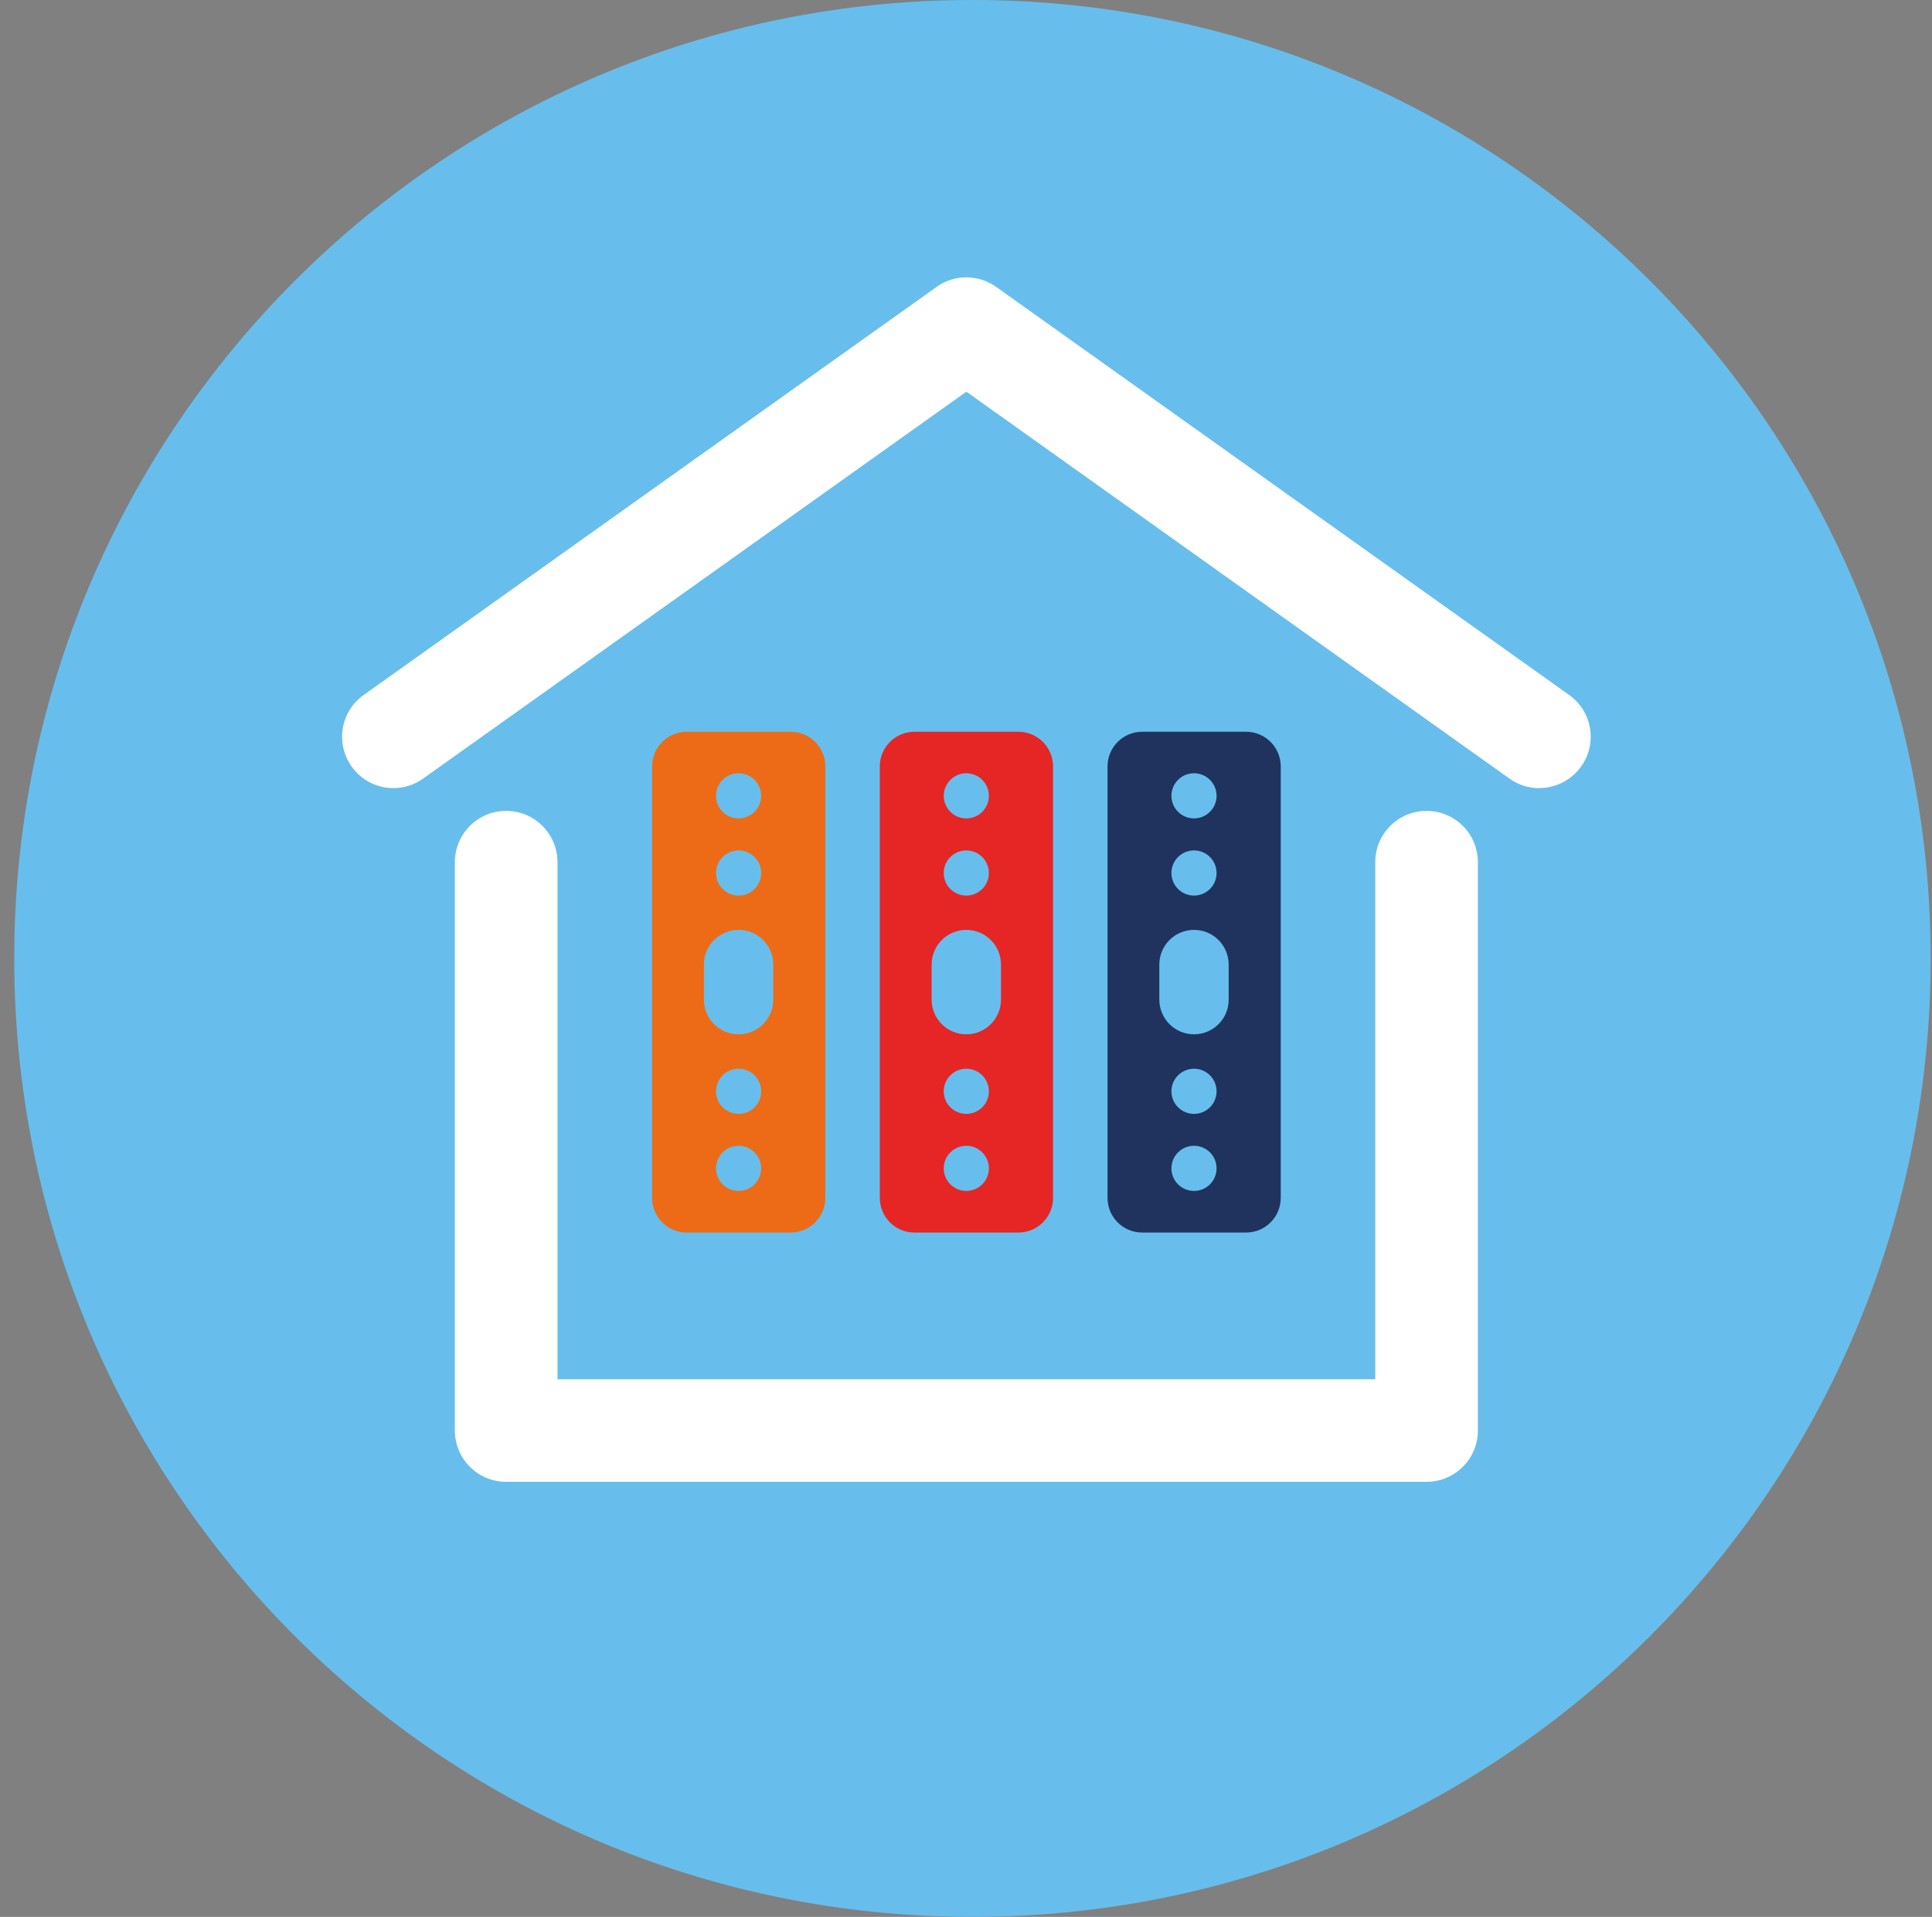
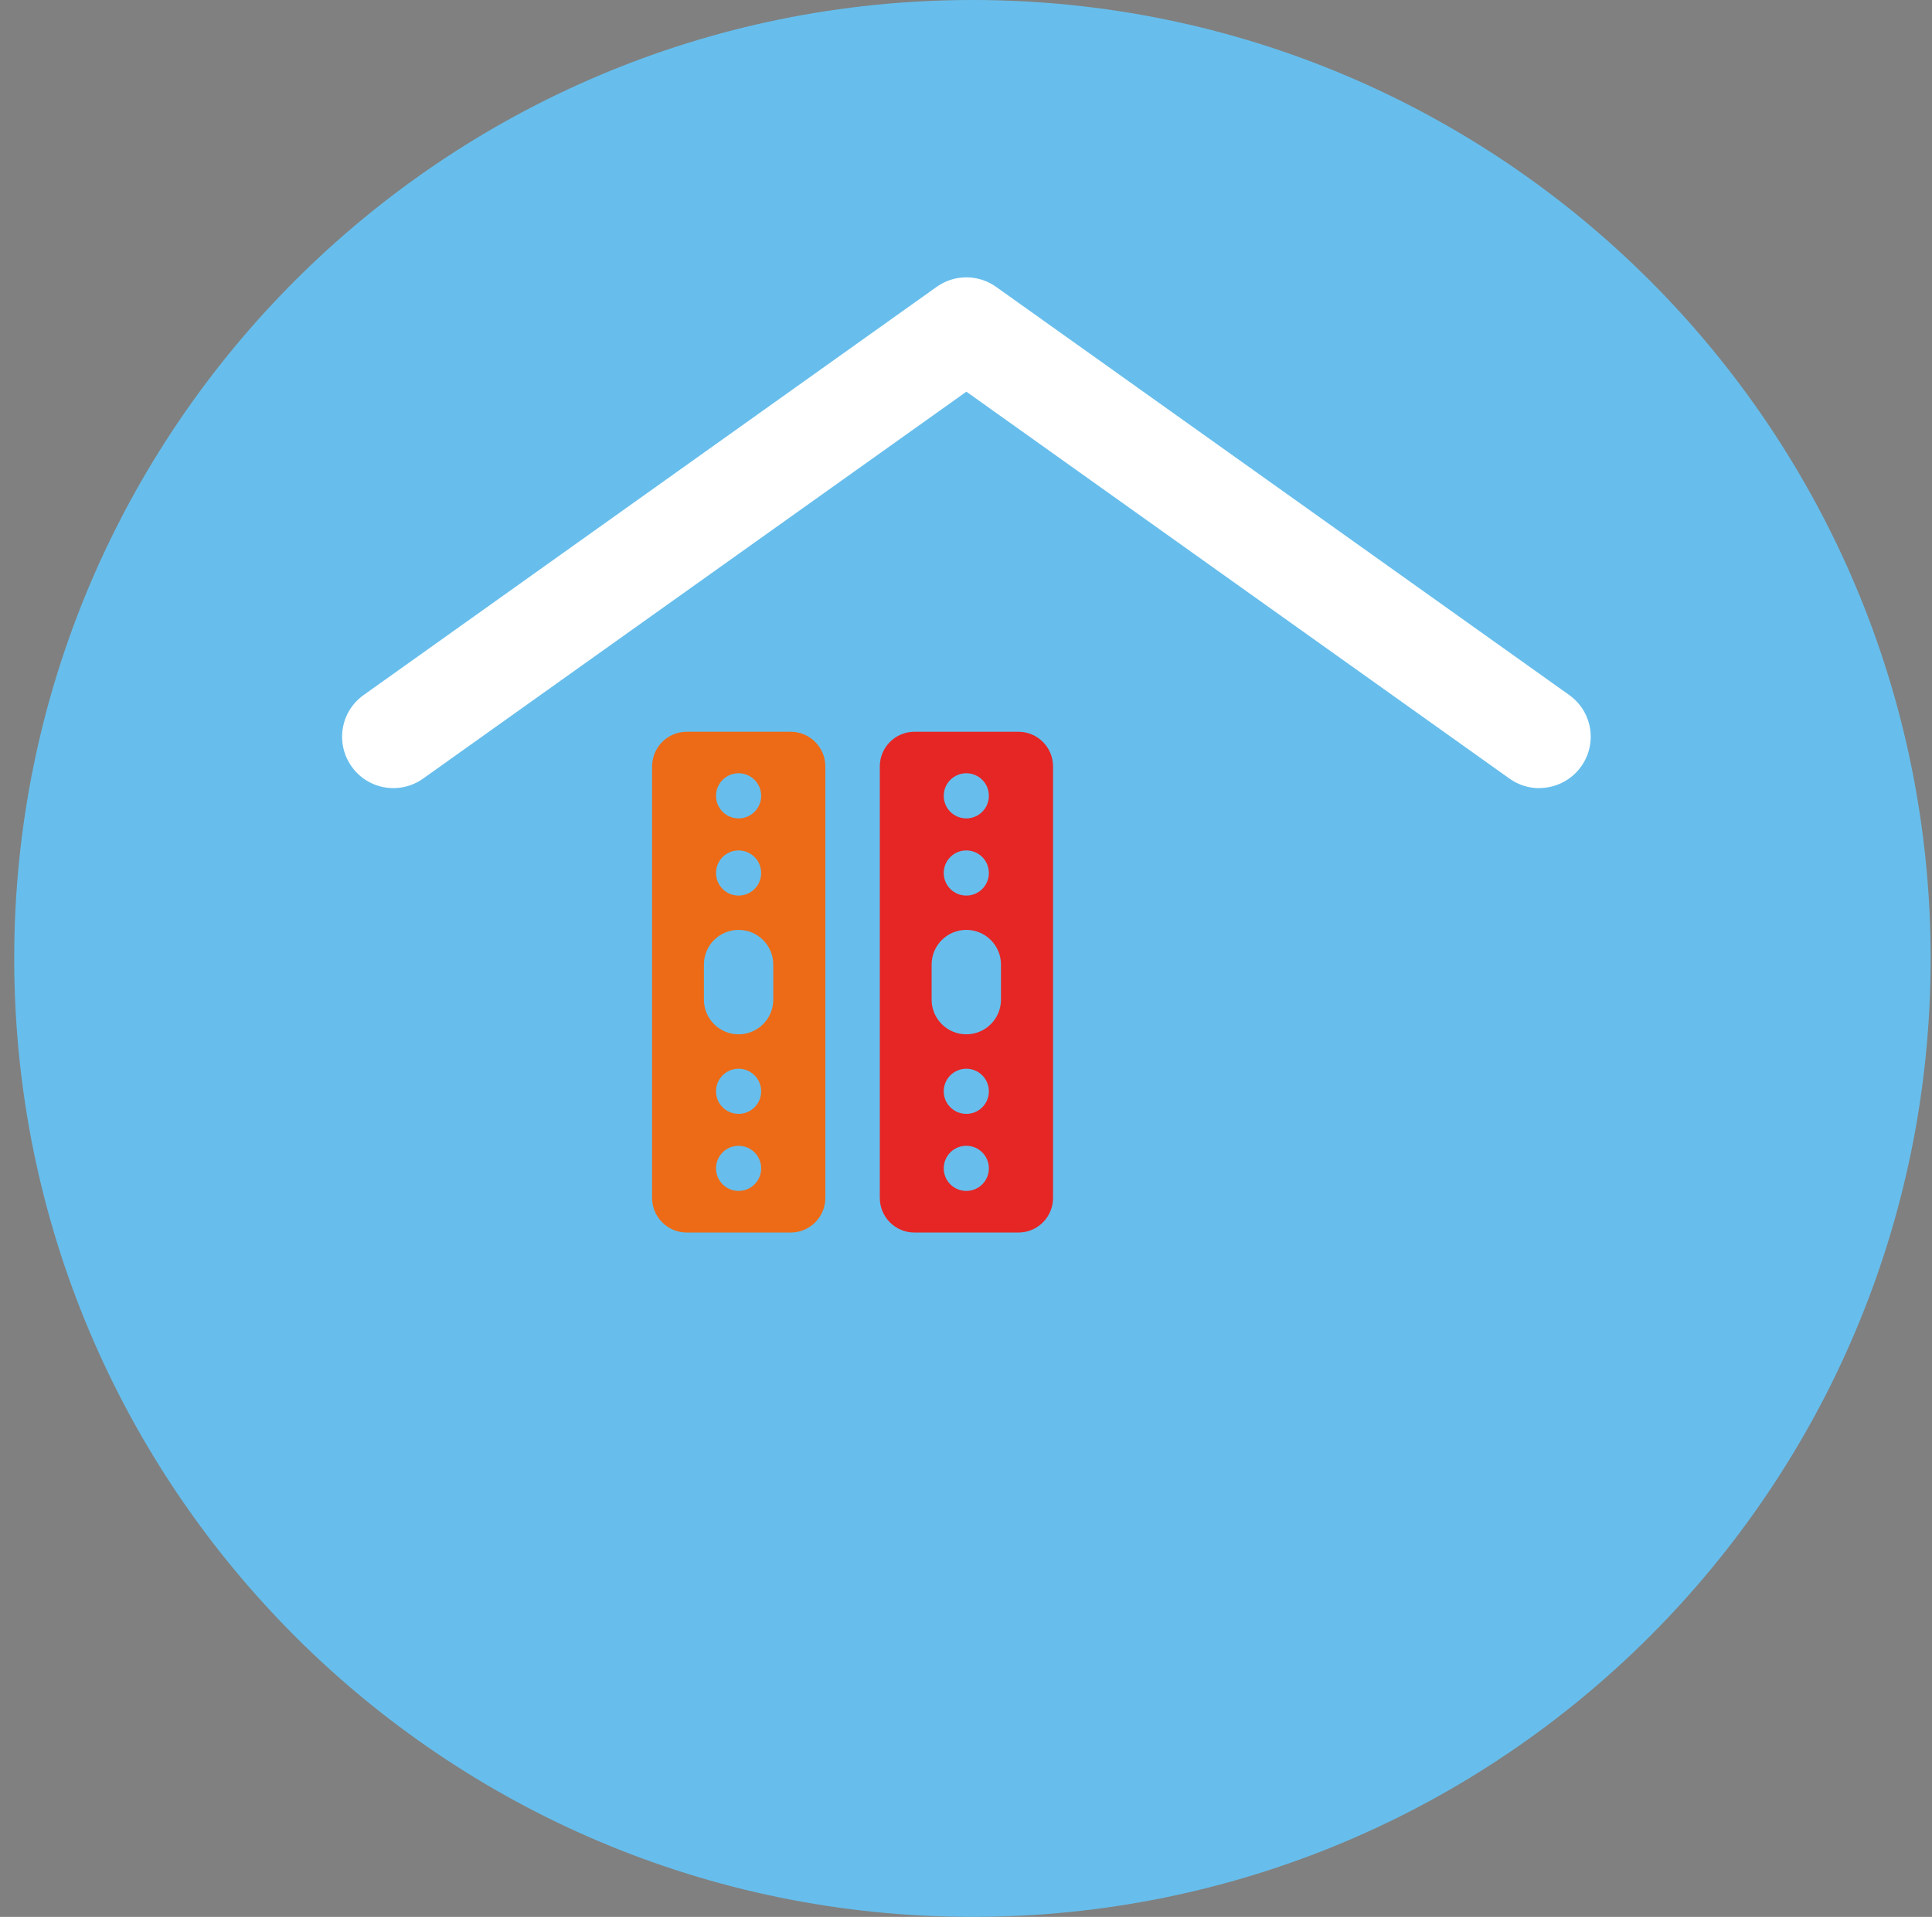
<svg xmlns="http://www.w3.org/2000/svg" width="124" height="123" viewBox="0 0 124 123" fill="none">
  <rect x="0" y="0" width="124" height="123" fill="#808080" stroke="none" />
  <path d="M62.413 123C28.448 123 0.913 95.466 0.913 61.5C0.913 27.535 28.448 1.63183e-05 62.413 1.7803e-05C96.379 1.92877e-05 123.913 27.535 123.913 61.5C123.913 95.466 96.379 123 62.413 123Z" fill="#67BEEC" />
  <g clip-path="url(#clip0_262_510)">
    <path d="M98.803 50.575C98.139 50.575 97.476 50.381 96.893 49.968L62.024 25.133L27.155 49.96C25.674 51.012 23.619 50.672 22.567 49.183C21.515 47.702 21.855 45.647 23.344 44.595L60.114 18.409C61.255 17.592 62.785 17.592 63.934 18.409L100.713 44.595C102.193 45.647 102.541 47.702 101.481 49.183C100.842 50.081 99.823 50.567 98.795 50.567L98.803 50.575Z" fill="white" />
-     <path d="M91.56 95.083H32.488C30.667 95.083 29.194 93.61 29.194 91.79V55.327C29.194 53.506 30.667 52.033 32.488 52.033C34.309 52.033 35.781 53.506 35.781 55.327V88.504H88.267V55.327C88.267 53.506 89.74 52.033 91.56 52.033C93.381 52.033 94.854 53.506 94.854 55.327V91.79C94.854 93.61 93.381 95.083 91.56 95.083Z" fill="white" />
-     <path d="M82.201 76.864L82.201 49.18C82.201 47.95 81.206 46.955 79.976 46.955L73.308 46.955C72.078 46.955 71.083 47.95 71.083 49.18L71.083 76.864C71.083 78.094 72.078 79.089 73.308 79.089L79.976 79.089C81.206 79.089 82.201 78.094 82.201 76.864ZM75.185 51.066C75.185 50.265 75.833 49.617 76.634 49.617C77.435 49.617 78.082 50.265 78.082 51.066C78.082 51.867 77.435 52.514 76.634 52.514C75.833 52.514 75.185 51.867 75.185 51.066ZM75.185 56.018C75.185 55.217 75.833 54.57 76.634 54.57C77.435 54.57 78.082 55.217 78.082 56.018C78.082 56.819 77.435 57.467 76.634 57.467C75.833 57.467 75.185 56.819 75.185 56.018ZM74.409 64.143L74.409 61.893C74.409 60.663 75.404 59.668 76.634 59.668C77.864 59.668 78.859 60.663 78.859 61.893L78.859 64.143C78.859 65.373 77.864 66.368 76.634 66.368C75.404 66.368 74.409 65.373 74.409 64.143ZM75.185 70.026C75.185 69.225 75.833 68.577 76.634 68.577C77.435 68.577 78.082 69.225 78.082 70.026C78.082 70.827 77.435 71.474 76.634 71.474C75.833 71.474 75.185 70.827 75.185 70.026ZM75.185 74.97C75.185 74.169 75.833 73.522 76.634 73.522C77.435 73.522 78.082 74.169 78.082 74.97C78.082 75.771 77.435 76.418 76.634 76.418C75.833 76.418 75.185 75.771 75.185 74.97Z" fill="#20335F" />
    <path d="M67.587 76.864L67.587 49.18C67.587 47.95 66.592 46.955 65.362 46.955L58.694 46.955C57.464 46.955 56.468 47.95 56.468 49.18L56.468 76.864C56.468 78.094 57.464 79.089 58.694 79.089L65.362 79.089C66.592 79.089 67.587 78.094 67.587 76.864ZM60.571 51.066C60.571 50.265 61.218 49.617 62.02 49.617C62.821 49.617 63.468 50.265 63.468 51.066C63.468 51.867 62.821 52.514 62.02 52.514C61.218 52.514 60.571 51.867 60.571 51.066ZM60.571 56.018C60.571 55.217 61.218 54.57 62.02 54.57C62.821 54.57 63.468 55.217 63.468 56.018C63.468 56.819 62.821 57.467 62.02 57.467C61.218 57.467 60.571 56.819 60.571 56.018ZM59.794 64.143L59.794 61.893C59.794 60.663 60.789 59.668 62.02 59.668C63.249 59.668 64.245 60.663 64.245 61.893L64.245 64.143C64.245 65.373 63.249 66.368 62.02 66.368C60.789 66.368 59.794 65.373 59.794 64.143ZM60.571 70.026C60.571 69.225 61.218 68.577 62.02 68.577C62.821 68.577 63.468 69.225 63.468 70.026C63.468 70.827 62.821 71.474 62.02 71.474C61.218 71.474 60.571 70.827 60.571 70.026ZM60.571 74.97C60.571 74.169 61.218 73.522 62.02 73.522C62.821 73.522 63.468 74.169 63.468 74.97C63.468 75.771 62.821 76.418 62.02 76.418C61.218 76.418 60.571 75.771 60.571 74.97Z" fill="#E52625" />
    <path d="M52.972 76.864L52.972 49.18C52.972 47.95 51.976 46.955 50.746 46.955L44.078 46.955C42.849 46.955 41.853 47.95 41.853 49.18L41.853 76.864C41.853 78.094 42.849 79.089 44.078 79.089L50.746 79.089C51.976 79.089 52.972 78.094 52.972 76.864ZM45.956 51.066C45.956 50.265 46.603 49.617 47.404 49.617C48.205 49.617 48.853 50.265 48.853 51.066C48.853 51.867 48.205 52.514 47.404 52.514C46.603 52.514 45.956 51.867 45.956 51.066ZM45.956 56.018C45.956 55.217 46.603 54.57 47.404 54.57C48.205 54.57 48.853 55.217 48.853 56.018C48.853 56.819 48.205 57.467 47.404 57.467C46.603 57.467 45.956 56.819 45.956 56.018ZM45.179 64.143L45.179 61.893C45.179 60.663 46.174 59.668 47.404 59.668C48.634 59.668 49.63 60.663 49.63 61.893L49.63 64.143C49.63 65.373 48.634 66.368 47.404 66.368C46.174 66.368 45.179 65.373 45.179 64.143ZM45.956 70.026C45.956 69.225 46.603 68.577 47.404 68.577C48.205 68.577 48.853 69.225 48.853 70.026C48.853 70.827 48.205 71.474 47.404 71.474C46.603 71.474 45.956 70.827 45.956 70.026ZM45.956 74.97C45.956 74.169 46.603 73.522 47.404 73.522C48.205 73.522 48.853 74.169 48.853 74.97C48.853 75.771 48.205 76.418 47.404 76.418C46.603 76.418 45.956 75.771 45.956 74.97Z" fill="#ED6B16" />
  </g>
  <defs>
    <clipPath id="clip0_262_510">
      <rect width="80.144" height="77.28" fill="white" transform="translate(21.952 17.804)" />
    </clipPath>
  </defs>
</svg>